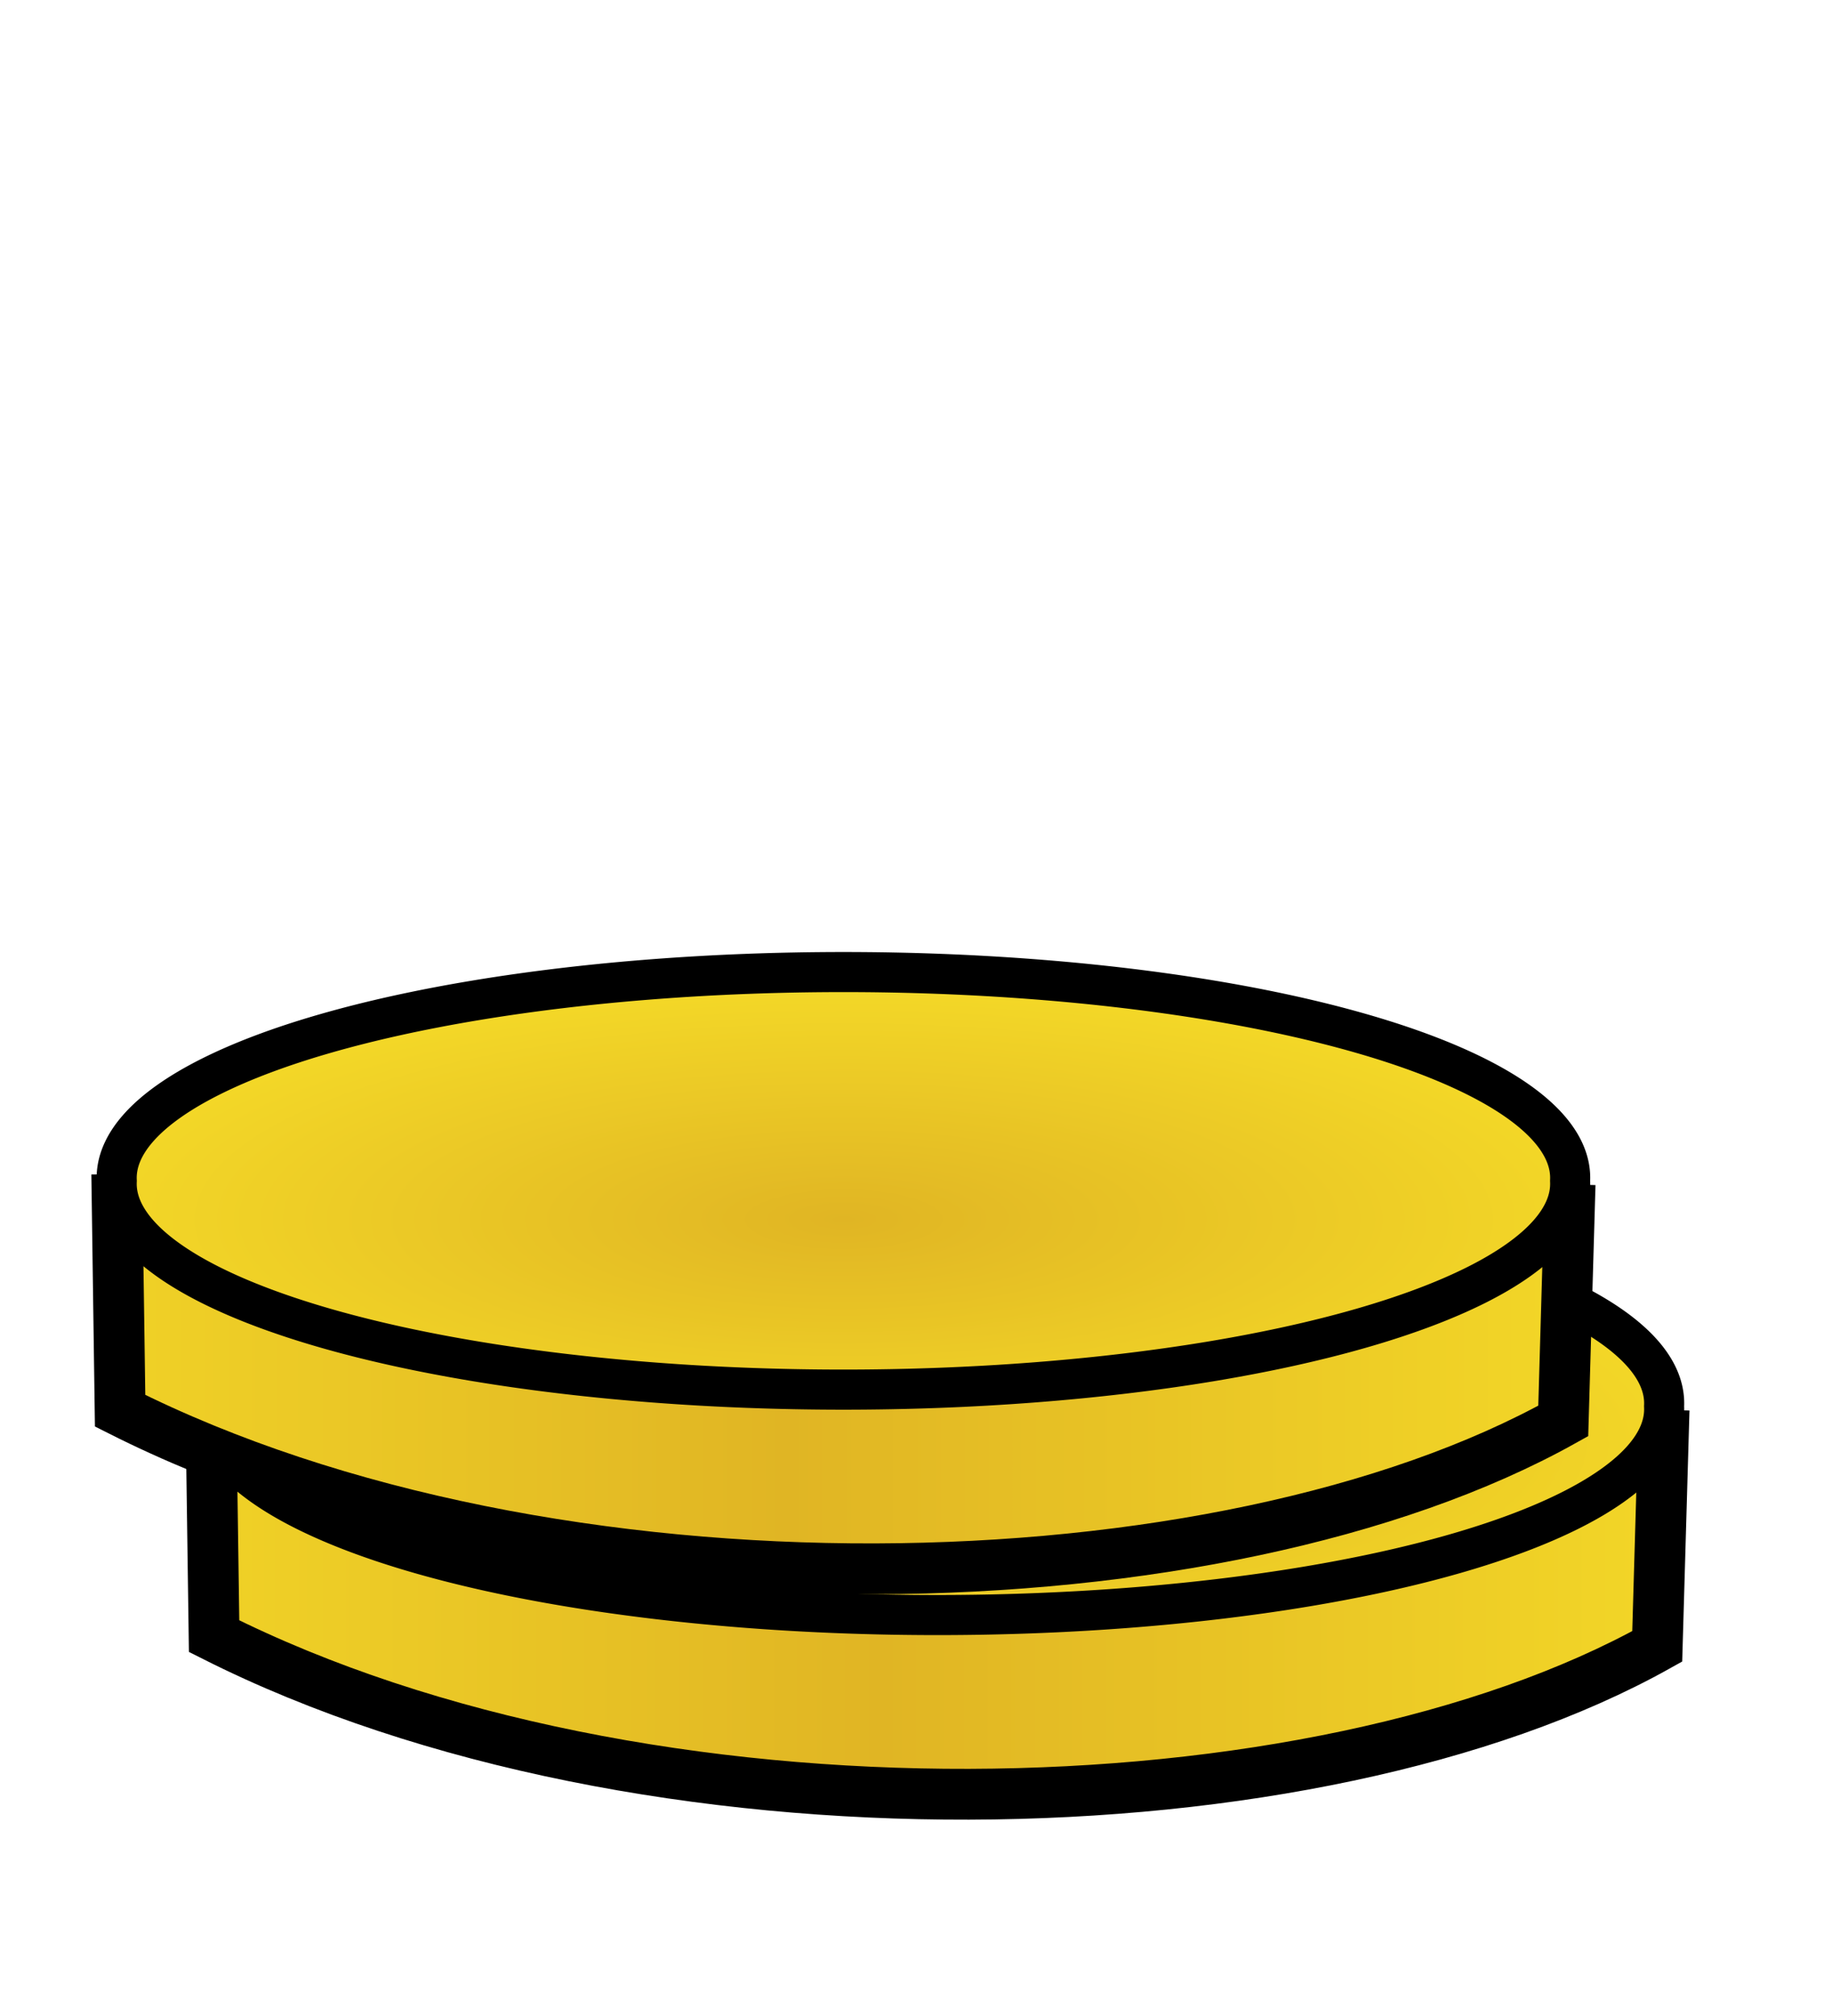
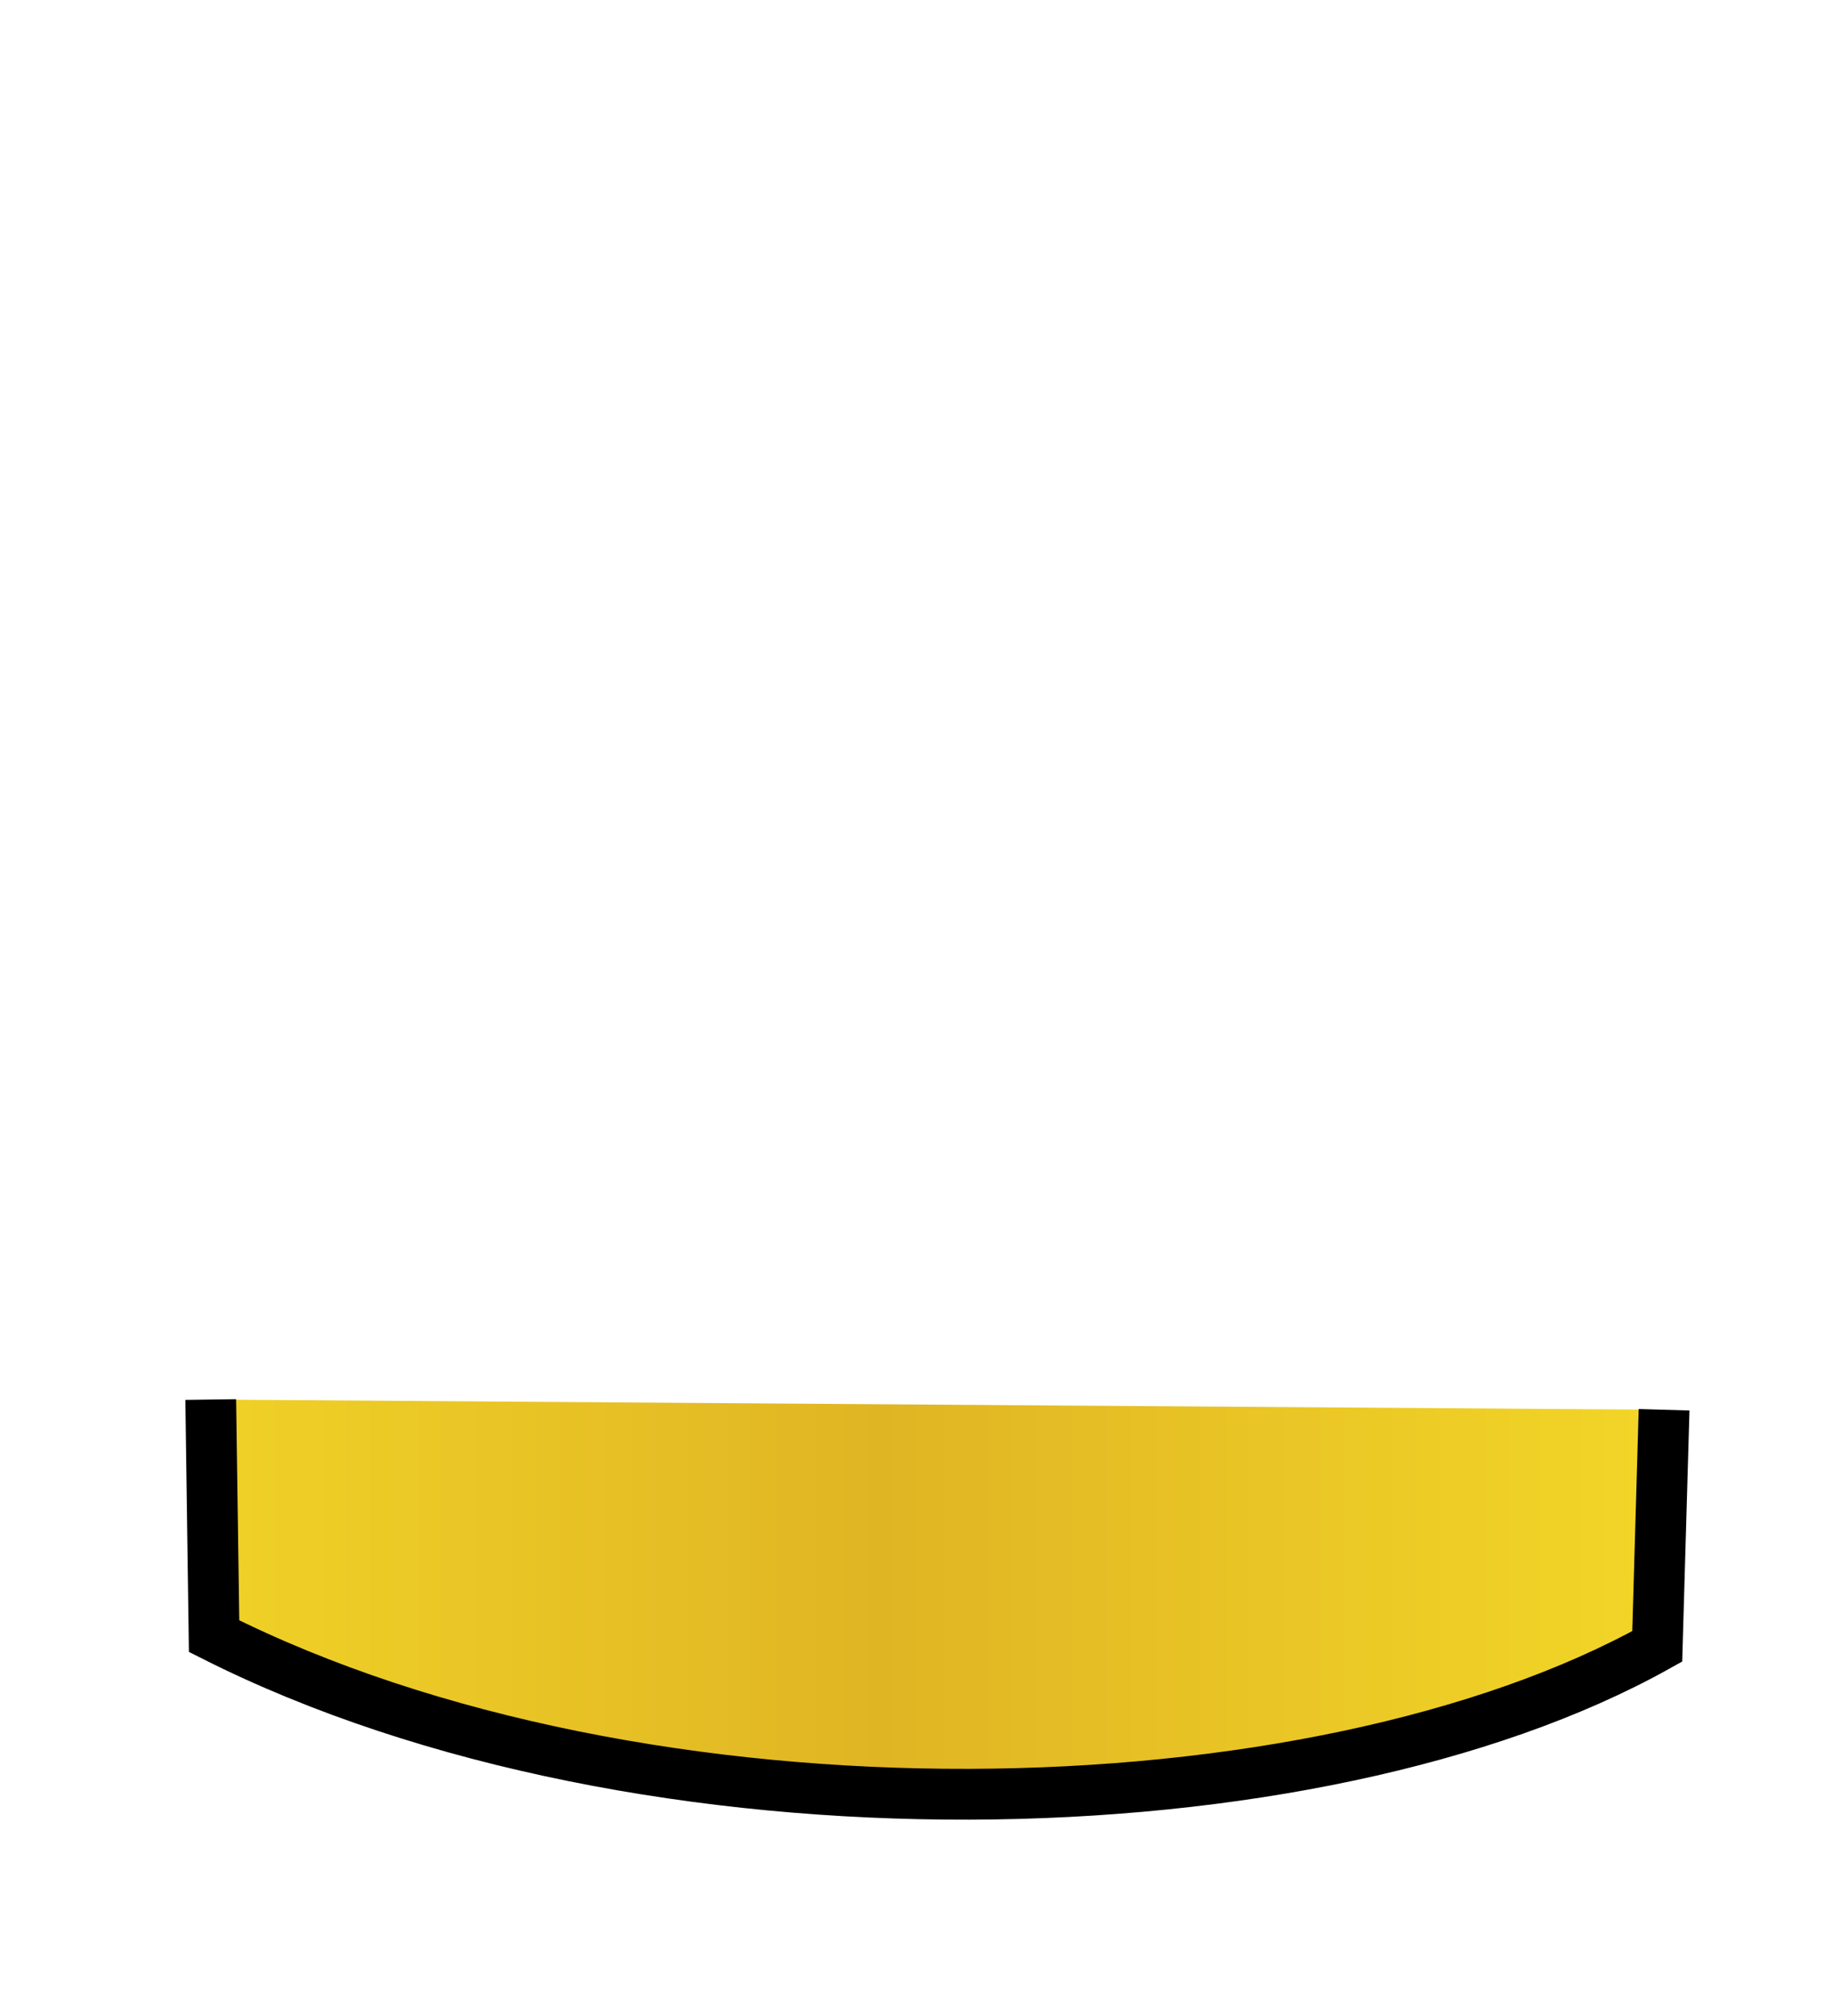
<svg xmlns="http://www.w3.org/2000/svg" xmlns:xlink="http://www.w3.org/1999/xlink" width="266.667" height="293.333">
  <title>two coing</title>
  <defs>
    <radialGradient xlink:href="#linearGradient14418" r="2.694" id="radialGradient14522" gradientUnits="userSpaceOnUse" gradientTransform="scale(1.819, 0.55)" fy="1005.772" fx="170.201" cy="1005.772" cx="170.201" />
    <linearGradient y2="0.312" y1="0.312" xlink:href="#linearGradient13628" x2="0.539" x1="-0.016" spreadMethod="reflect" id="linearGradient14521" />
    <linearGradient id="linearGradient14418">
      <stop stop-color="#e0b524" offset="0" id="stop14419" />
      <stop stop-color="#f3d727" offset="1" id="stop14420" />
    </linearGradient>
    <radialGradient xlink:href="#linearGradient14418" r="2.694" id="radialGradient14520" gradientUnits="userSpaceOnUse" gradientTransform="scale(1.819, 0.55)" fy="1005.772" fx="170.201" cy="1005.772" cx="170.201" />
    <linearGradient id="linearGradient13628">
      <stop stop-color="#f3d727" offset="0" id="stop13629" />
      <stop stop-color="#e0b524" offset="1" id="stop13630" />
    </linearGradient>
    <linearGradient y2="0.312" y1="0.312" xlink:href="#linearGradient13628" x2="0.539" x1="-0.016" spreadMethod="reflect" id="linearGradient14519" />
  </defs>
  <g>
    <title>Layer 1</title>
    <g transform="matrix(-22.182, 0, 0, 22.182, 7003.92, -12060.3)" id="g14451">
      <path fill="url(#linearGradient14519)" fill-rule="evenodd" stroke="#000000" stroke-width="0.25pt" id="path14452" d="m304.828,552.945l0.045,1.552c2.242,1.252 6.643,1.357 9.47,-0.067l0.022,-1.552" />
-       <path fill="url(#radialGradient14520)" fill-rule="nonzero" stroke="#000000" stroke-width="0.263" stroke-linejoin="round" stroke-miterlimit="4" id="path14453" d="m314.365,552.922a4.769,1.35 0 1 1 -9.537,0a4.769,1.35 0 1 1 9.537,0z" />
    </g>
    <g transform="matrix(-22.182, 0, 0, 22.182, 6990.24, -12093.1)" id="g14454">
-       <path fill="url(#linearGradient14521)" fill-rule="evenodd" stroke="#000000" stroke-width="0.25pt" id="path14455" d="m304.828,552.945l0.045,1.552c2.242,1.252 6.643,1.357 9.47,-0.067l0.022,-1.552" />
-       <path fill="url(#radialGradient14522)" fill-rule="nonzero" stroke="#000000" stroke-width="0.263" stroke-linejoin="round" stroke-miterlimit="4" id="path14456" d="m314.365,552.922a4.769,1.35 0 1 1 -9.537,0a4.769,1.35 0 1 1 9.537,0z" />
-     </g>
+       </g>
  </g>
</svg>